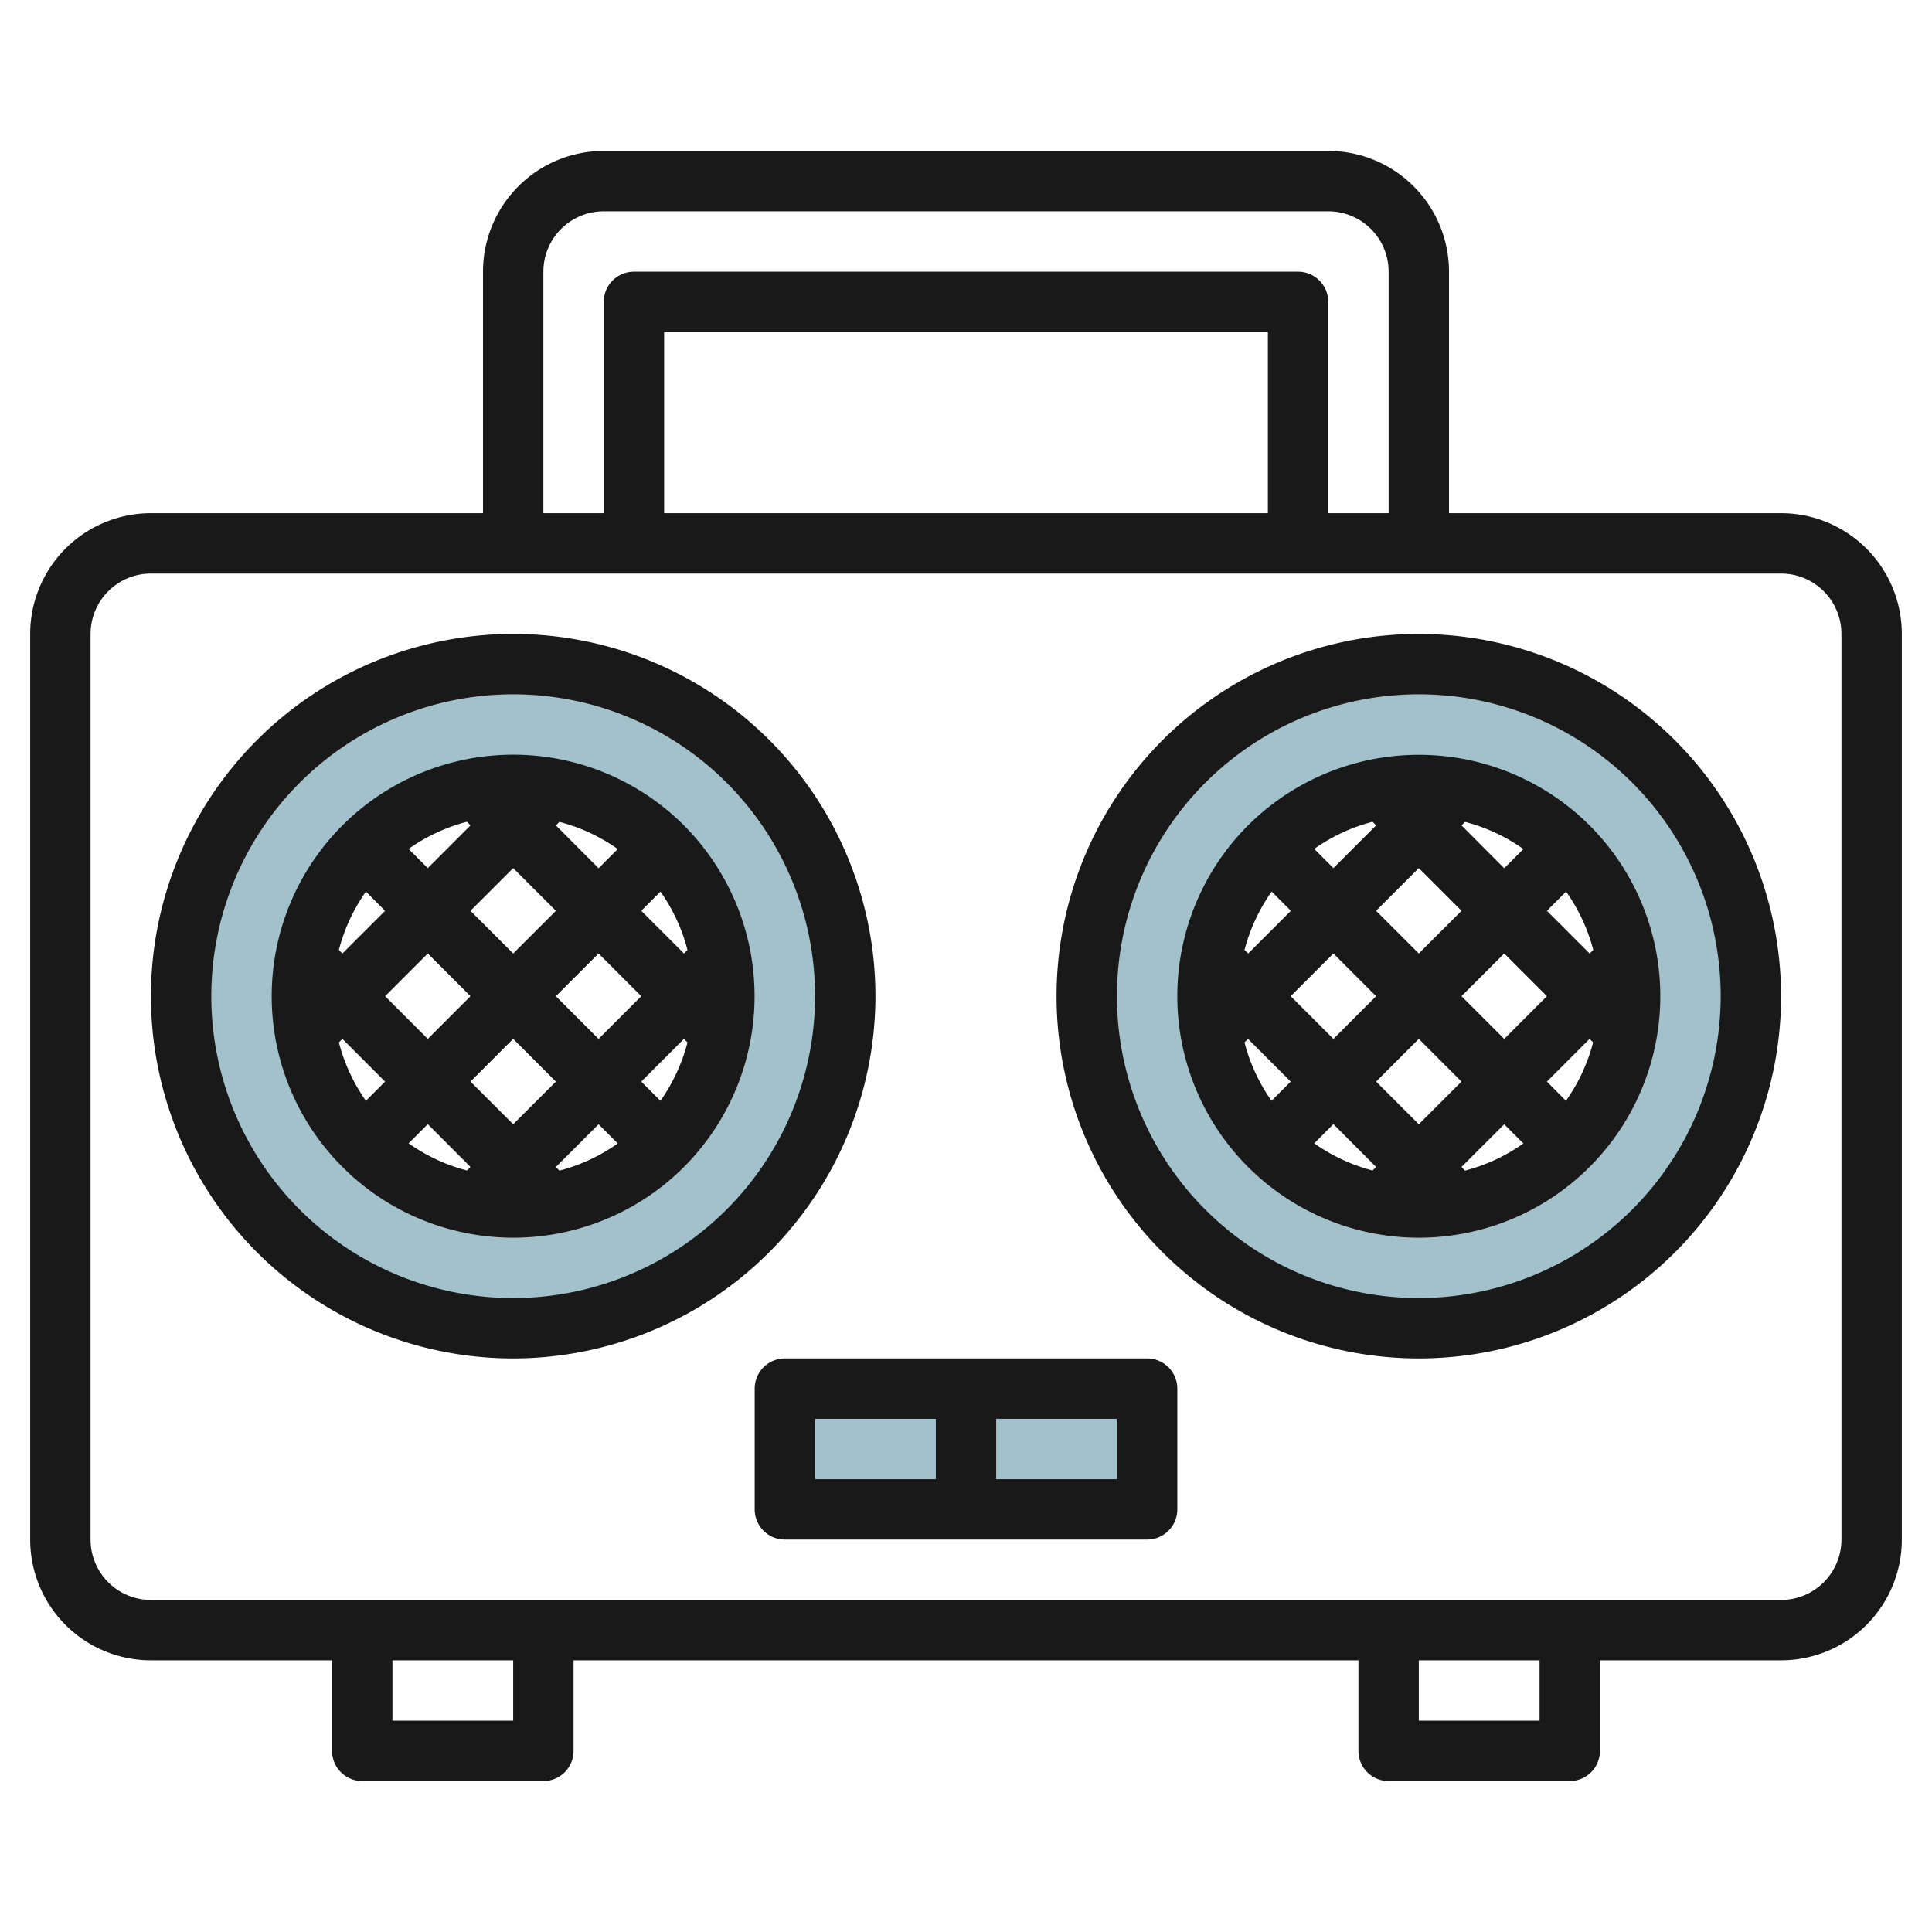
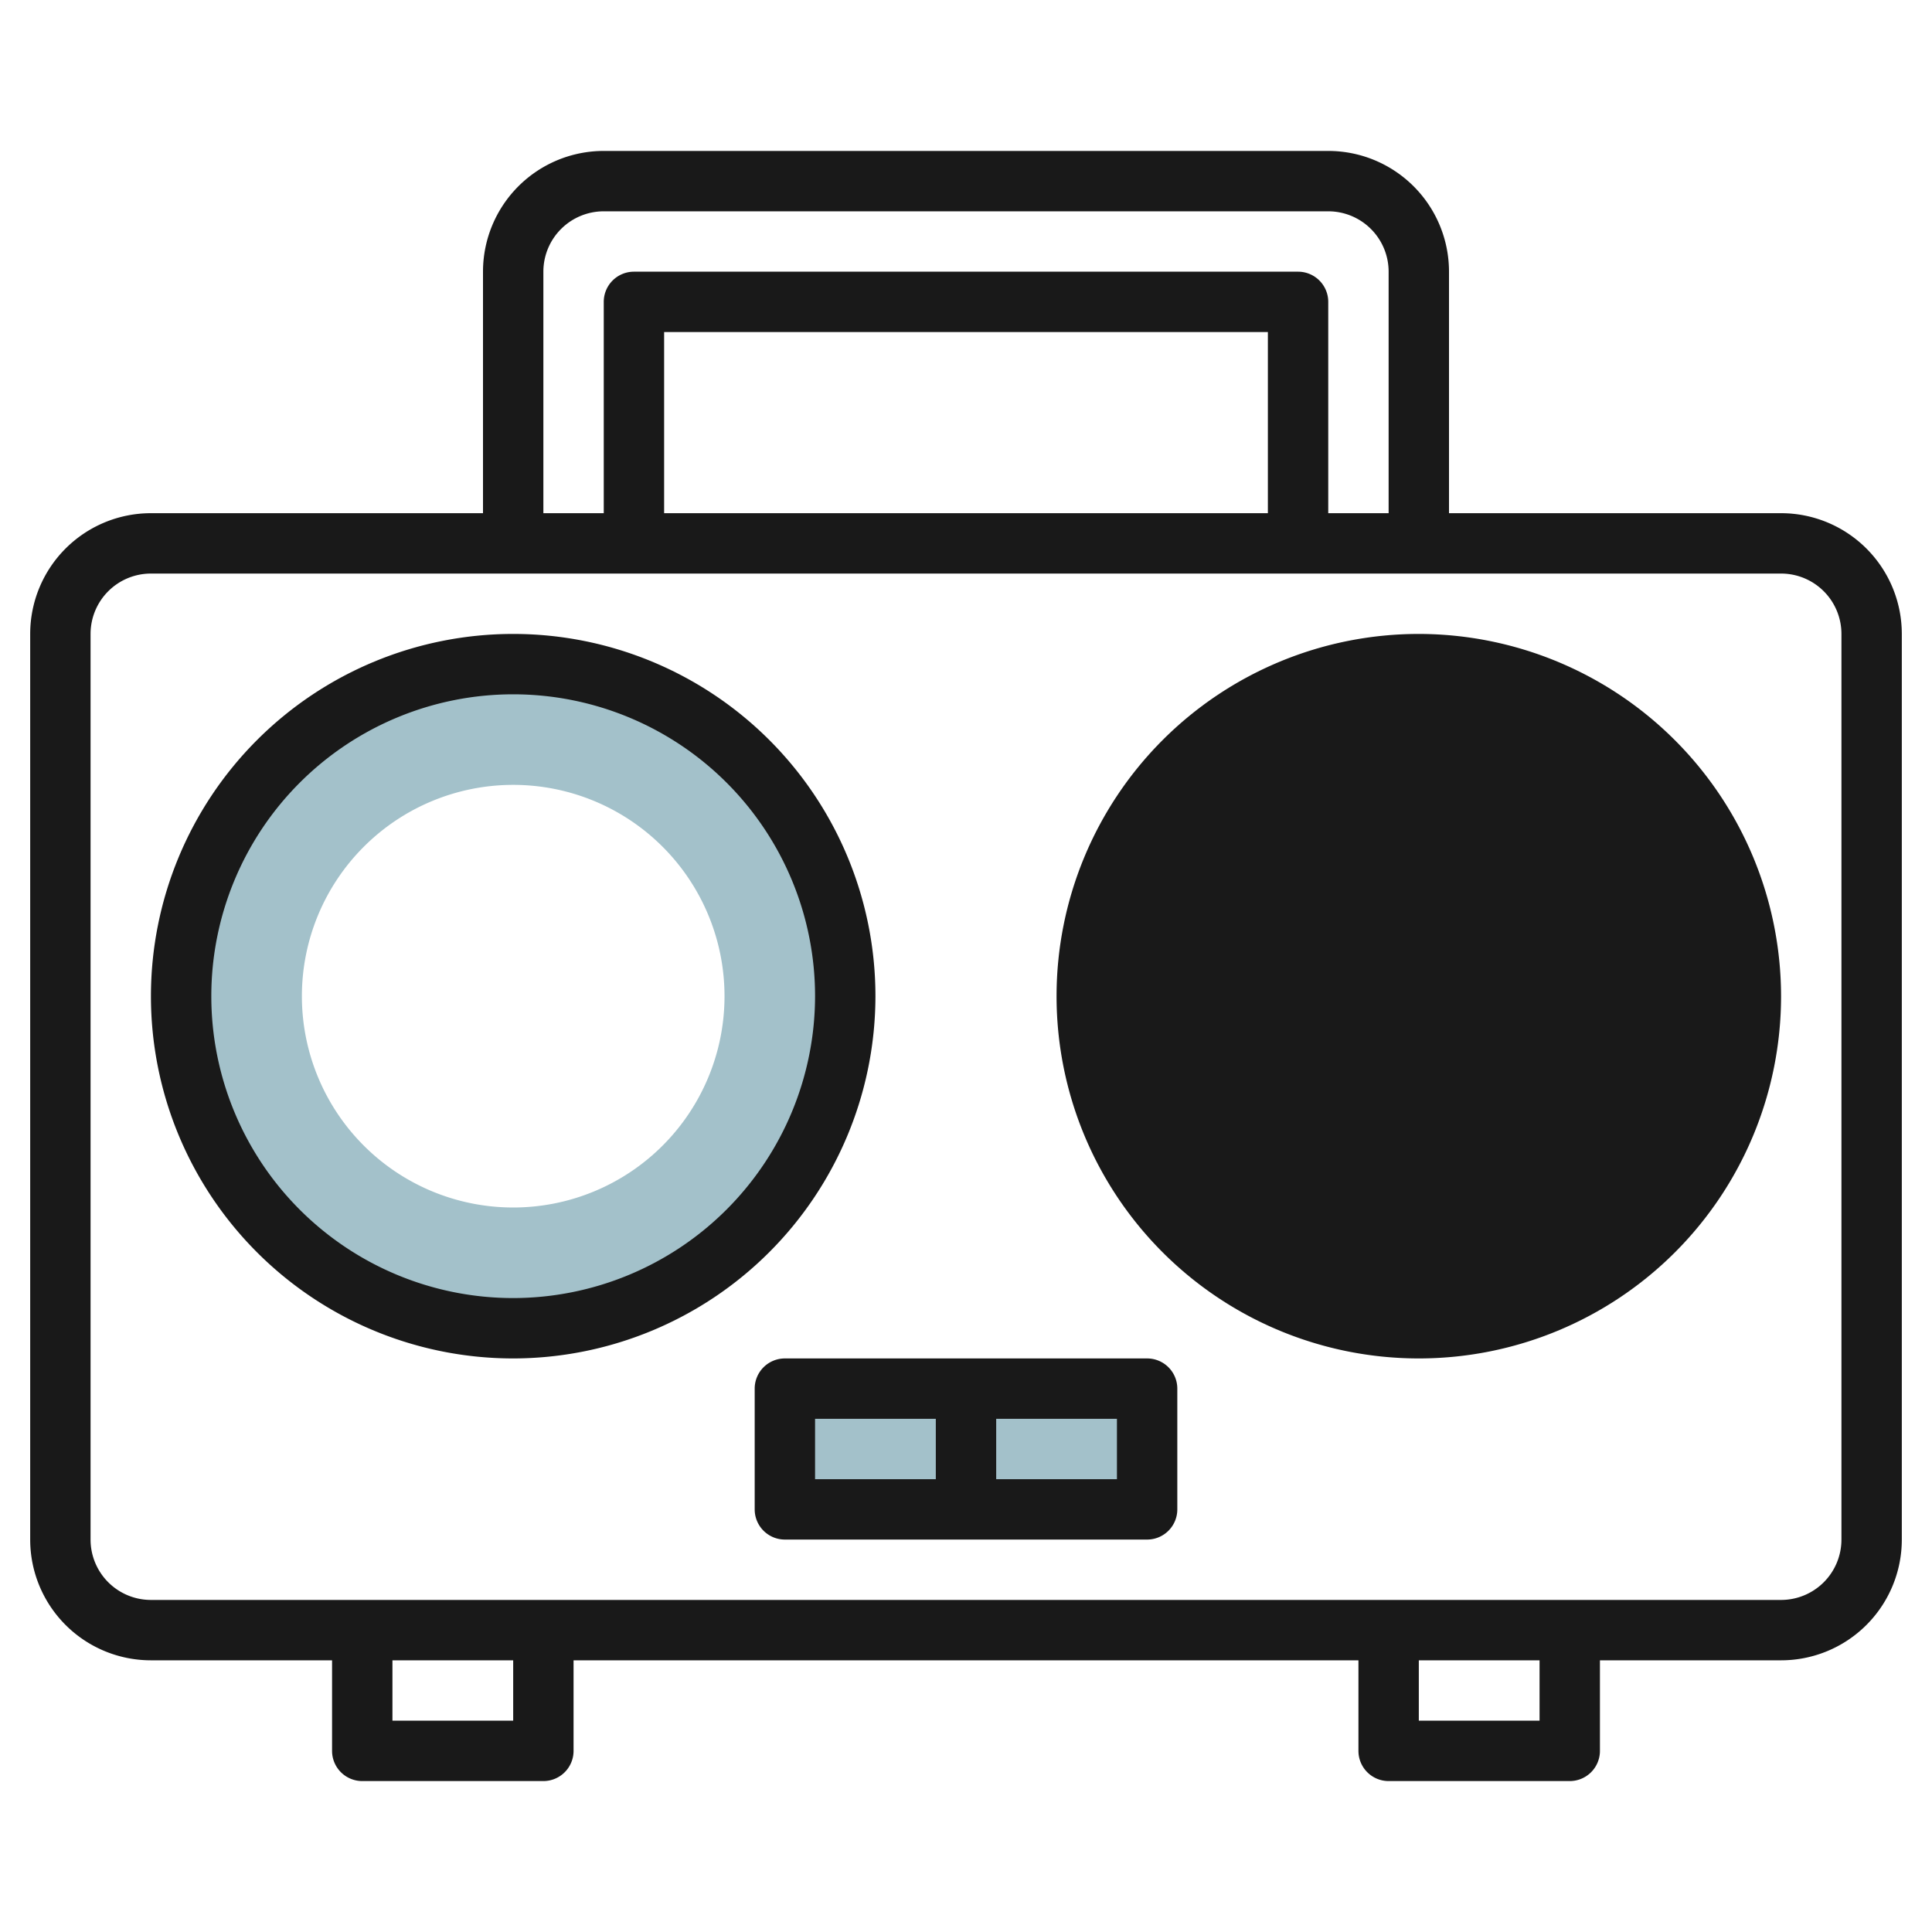
<svg xmlns="http://www.w3.org/2000/svg" id="Layer_3" height="512" viewBox="0 0 64 64" width="512" data-name="Layer 3">
  <path d="m26 46h12v4h-12z" fill="#a3c1ca" />
  <path d="m47 22a11 11 0 1 0 11 11 11 11 0 0 0 -11-11zm4.95 15.95a7 7 0 1 1 0-9.9 7 7 0 0 1 0 9.9z" fill="#a3c1ca" />
  <path d="m17 22a11 11 0 1 0 11 11 11 11 0 0 0 -11-11zm4.95 15.95a7 7 0 1 1 0-9.9 7 7 0 0 1 0 9.9z" fill="#a3c1ca" />
  <g fill="#191919">
    <path d="m59 17h-11v-8a4 4 0 0 0 -4-4h-24a4 4 0 0 0 -4 4v8h-11a4 4 0 0 0 -4 4v30a4 4 0 0 0 4 4h6v3a1 1 0 0 0 1 1h6a1 1 0 0 0 1-1v-3h26v3a1 1 0 0 0 1 1h6a1 1 0 0 0 1-1v-3h6a4 4 0 0 0 4-4v-30a4 4 0 0 0 -4-4zm-41-8a2 2 0 0 1 2-2h24a2 2 0 0 1 2 2v8h-2v-7a1 1 0 0 0 -1-1h-22a1 1 0 0 0 -1 1v7h-2zm24 8h-20v-6h20zm-25 40h-4v-2h4zm34 0h-4v-2h4zm10-6a2 2 0 0 1 -2 2h-54a2 2 0 0 1 -2-2v-30a2 2 0 0 1 2-2h54a2 2 0 0 1 2 2z" />
    <path d="m38 45h-12a1 1 0 0 0 -1 1v4a1 1 0 0 0 1 1h12a1 1 0 0 0 1-1v-4a1 1 0 0 0 -1-1zm-11 2h4v2h-4zm10 2h-4v-2h4z" />
    <path d="m29 33a12 12 0 1 0 -12 12 12.013 12.013 0 0 0 12-12zm-12 10a10 10 0 1 1 10-10 10.011 10.011 0 0 1 -10 10z" />
-     <path d="m22.657 27.343a8 8 0 1 0 0 11.314 8.01 8.01 0 0 0 0-11.314zm-11.431 4.126a5.932 5.932 0 0 1 .895-1.933l.636.636-1.414 1.414zm5.774.117-1.415-1.414 1.415-1.415 1.415 1.415zm2.829 0 1.414 1.414-1.414 1.415-1.415-1.415zm-1.415-4.243.117-.117a5.914 5.914 0 0 1 1.933.9l-.635.636zm-2.828 0-1.415 1.415-.635-.636a5.914 5.914 0 0 1 1.933-.9zm-1.415 4.243 1.415 1.414-1.415 1.415-1.414-1.415zm2.829 2.828 1.414 1.415-1.414 1.414-1.414-1.414zm-1.414 4.243-.117.117a5.941 5.941 0 0 1 -1.933-.9l.635-.636zm2.828 0 1.415-1.414.635.635a5.9 5.9 0 0 1 -1.934.9zm2.829-2.828 1.414-1.415.117.117a5.946 5.946 0 0 1 -.895 1.934zm1.531-4.36-.117.117-1.414-1.414.636-.636a5.932 5.932 0 0 1 .895 1.933zm-11.548 3.062.117-.117 1.414 1.415-.636.636a5.946 5.946 0 0 1 -.895-1.934z" />
-     <path d="m47 21a12 12 0 1 0 12 12 12.013 12.013 0 0 0 -12-12zm0 22a10 10 0 1 1 10-10 10.011 10.011 0 0 1 -10 10z" />
-     <path d="m41.343 27.343a8 8 0 1 0 11.314 0 8.01 8.01 0 0 0 -11.314 0zm-.117 4.126a5.932 5.932 0 0 1 .9-1.933l.636.636-1.414 1.414zm5.774.117-1.415-1.414 1.415-1.415 1.415 1.415zm2.829 0 1.414 1.414-1.414 1.415-1.415-1.415zm-1.415-4.243.117-.117a5.914 5.914 0 0 1 1.933.9l-.635.636zm-2.828 0-1.415 1.415-.635-.636a5.914 5.914 0 0 1 1.933-.9zm-1.415 4.243 1.415 1.414-1.415 1.415-1.414-1.415zm2.829 2.828 1.414 1.415-1.414 1.414-1.414-1.414zm-1.414 4.243-.117.117a5.941 5.941 0 0 1 -1.933-.9l.635-.636zm2.828 0 1.415-1.414.635.635a5.9 5.9 0 0 1 -1.934.9zm2.829-2.828 1.414-1.415.117.117a5.946 5.946 0 0 1 -.9 1.934zm1.414-4.243-1.414-1.414.636-.636a5.932 5.932 0 0 1 .9 1.933zm-11.431 2.945.117-.117 1.414 1.415-.636.636a5.946 5.946 0 0 1 -.895-1.934z" />
+     <path d="m47 21a12 12 0 1 0 12 12 12.013 12.013 0 0 0 -12-12zm0 22z" />
  </g>
</svg>